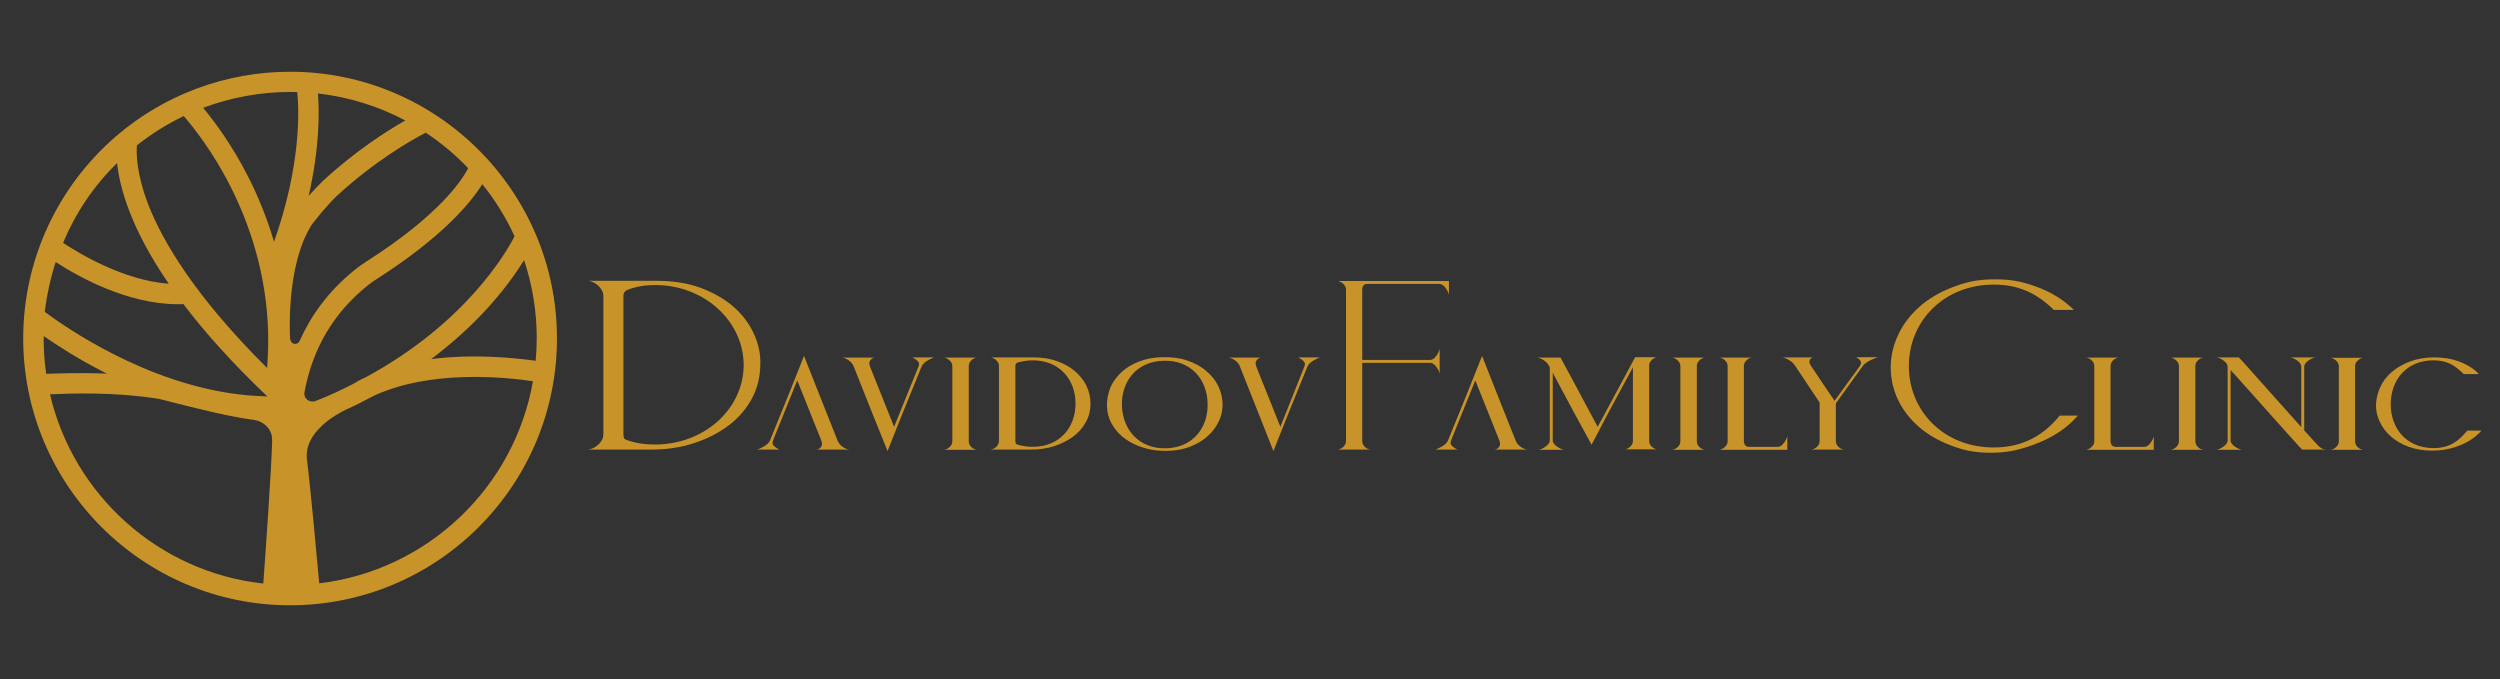
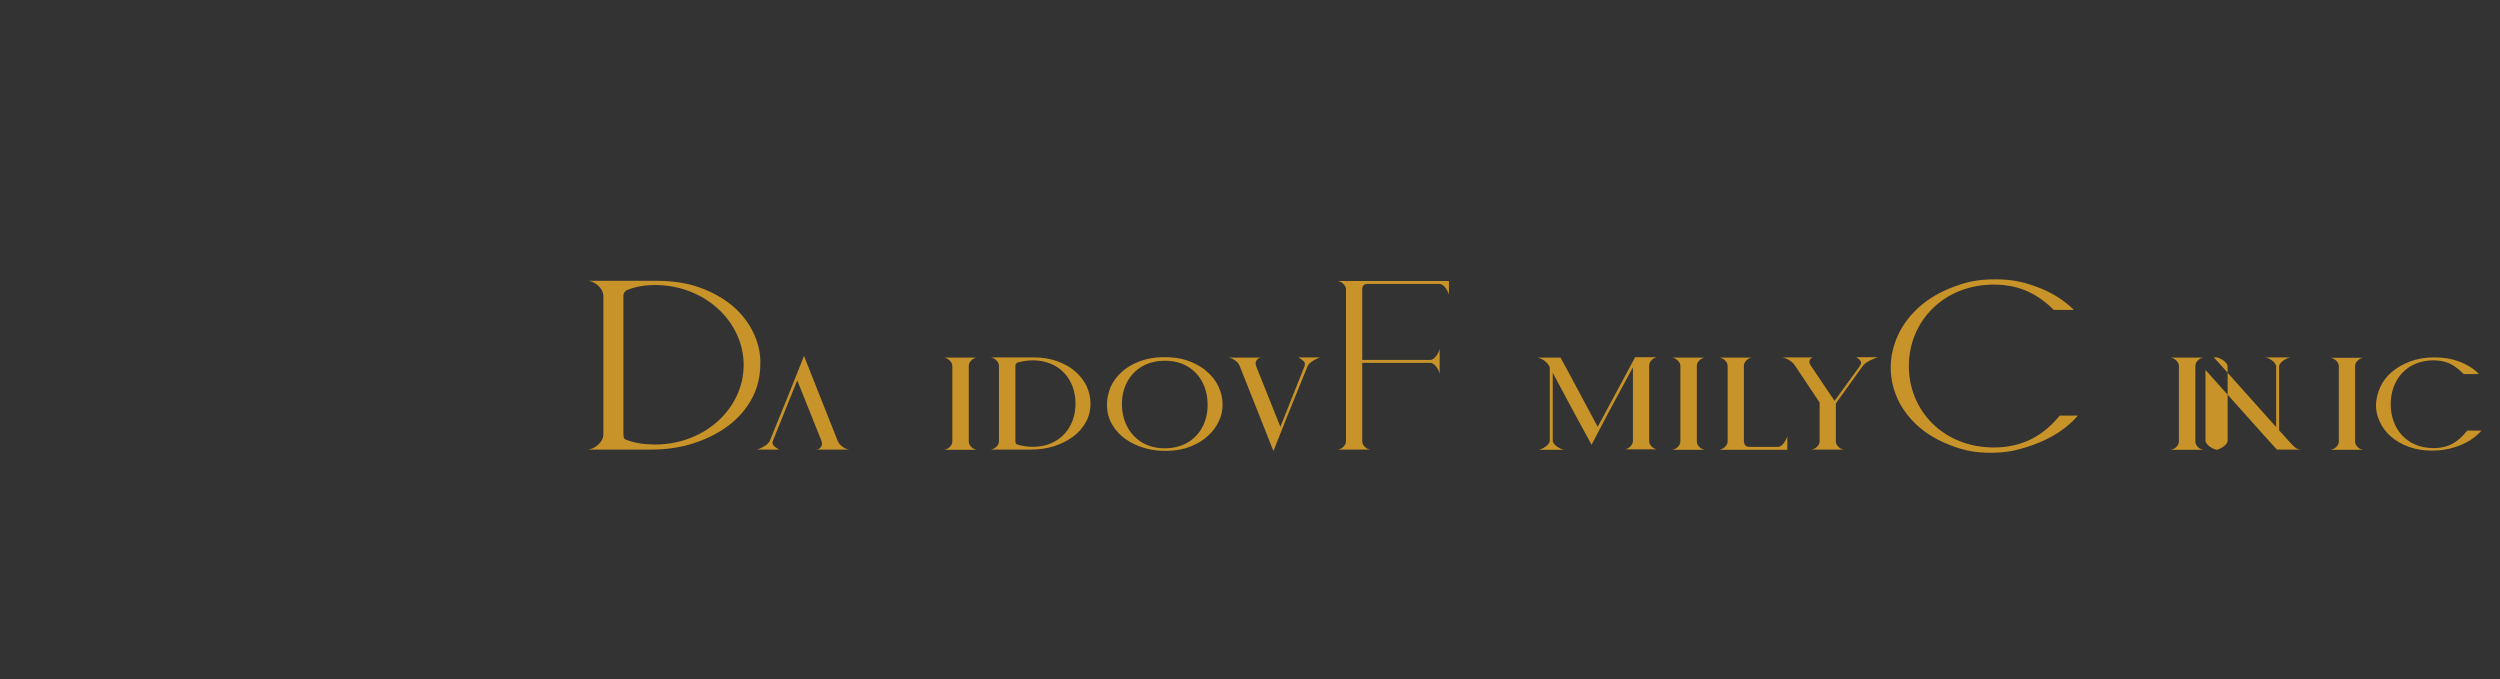
<svg xmlns="http://www.w3.org/2000/svg" width="1185" height="322" xml:space="preserve">
  <rect width="100%" height="100%" fill="#333333" stroke="none" />
  <g>
    <title>Layer 1</title>
    <g id="svg_1">
      <g id="svg_2">
        <path id="svg_3" fill="#c89328" d="m463.2,213.2c-1.7,0 -4,-1.8 -4,-3.9c0,0 0,-0.3 0,-0.4c0,-0.1 0,0.1 0,0l0,-35.3c0,0 0,-0.2 0,-0.2c0,0 0,0 0,0c0,-2.1 2.2,-3.7 3.7,-3.9l-15.4,0c1.6,0.2 3.9,1.9 3.9,3.9c0,0 0,0 0,0c0,0 0,0.2 0,0.2l0,35.3c0,0 0,0 0,0c0,0.1 0,0.3 0,0.4c0,2.1 -2.4,3.9 -4.1,3.9l15.9,0z" class="st0" />
      </g>
      <g id="svg_4">
        <path id="svg_5" fill="#c89328" d="m808.3,213.2c-1.7,0 -4,-1.8 -4,-3.9c0,0 0,-0.3 0,-0.4c0,-0.1 0,0.1 0,0l0,-35.3c0,0 0,-0.2 0,-0.2c0,0 0,0 0,0c0,-2.1 2.2,-3.7 3.7,-3.9l-15.4,0c1.6,0.2 3.9,1.9 3.9,3.9c0,0 0,0 0,0c0,-0.1 0,0.2 0,0.2l0,35.3c0,0 0,0 0,0c0,0.1 0,0.3 0,0.4c0,2.1 -2.4,3.9 -4.1,3.9l15.9,0z" class="st0" />
      </g>
      <g id="svg_6">
        <path id="svg_7" fill="#c89328" d="m1044.6,213.2c-1.7,0 -4,-1.8 -4,-3.9c0,0 0,-0.3 0,-0.4c0,-0.1 0,0.1 0,0l0,-35.3c0,0 0,-0.2 0,-0.2c0,0 0,0 0,0c0,-2.1 2.2,-3.7 3.7,-3.9l-15.4,0c1.6,0.2 3.9,1.9 3.9,3.9c0,0 0,0 0,0c0,0 0,0.2 0,0.2l0,35.3c0,0 0,0 0,0c0,0.1 0,0.3 0,0.4c0,2.1 -2.4,3.9 -4.1,3.9l15.9,0z" class="st0" />
      </g>
      <g id="svg_8">
        <path id="svg_9" fill="#c89328" d="m1120.3,213.2c-1.7,0 -4,-1.8 -4,-3.9c0,0 0,-0.3 0,-0.4c0,-0.1 0,0.1 0,0l0,-35.2c0,0 0,-0.2 0,-0.2c0,0 0,0 0,0c0,-2 2.2,-3.7 3.7,-3.9l-15.3,0c1.6,0.2 3.9,1.9 3.9,3.9c0,0 0,0 0,0c0,0 0,0.2 0,0.2l0,35.2c0,0 0,0 0,0c0,0.1 0,0.3 0,0.4c0,2.1 -2.4,3.9 -4.1,3.9l15.8,0z" class="st0" />
      </g>
-       <path id="svg_10" fill="#c89328" d="m1050.7,169.4c1.6,0.2 5.2,2.2 5.2,4.4l0,0c0,0 0,0.4 0,0.4c0,0.1 0,-0.1 0,0l0,34.4c0,0 0,0 0,0c0,0 0,0.2 0,0.2c0,2.2 -3.8,4.2 -5.2,4.4l11.9,0c-1.4,-0.2 -5.3,-2.2 -5.3,-4.4l0,-33.4l2.1,2.3l24.5,27.4l5.5,6.1l1.8,1.9c0,0 1.1,0 2.5,0l6,0c0,0 0,0 0,0c2.1,0 3.3,0 3.3,0c-2,0 -3.1,-0.7 -4.4,-2.1c-1.5,-1.5 -2.8,-3.1 -4.2,-4.6l-2.2,-2.4l0,-30.2c0,-2.3 4,-4.3 5.5,-4.4l-12.3,0c1.5,0 5.4,2.1 5.4,4.4c0,0 0,0.1 0,0.1c0,0.1 0,0.2 0,0.2l0,30.3l2.2,0.5l-21.9,-24.5l-5.6,-6.3l-2.6,-2.9l-0.4,-0.4l-1.3,-1.4" class="st0" />
+       <path id="svg_10" fill="#c89328" d="m1050.7,169.4c1.6,0.2 5.2,2.2 5.2,4.4l0,0c0,0 0,0.4 0,0.4c0,0.1 0,-0.1 0,0l0,34.4c0,0 0,0 0,0c0,0 0,0.2 0,0.2c0,2.2 -3.8,4.2 -5.2,4.4c-1.4,-0.2 -5.3,-2.2 -5.3,-4.4l0,-33.4l2.1,2.3l24.5,27.4l5.5,6.1l1.8,1.9c0,0 1.1,0 2.5,0l6,0c0,0 0,0 0,0c2.1,0 3.3,0 3.3,0c-2,0 -3.1,-0.7 -4.4,-2.1c-1.5,-1.5 -2.8,-3.1 -4.2,-4.6l-2.2,-2.4l0,-30.2c0,-2.3 4,-4.3 5.5,-4.4l-12.3,0c1.5,0 5.4,2.1 5.4,4.4c0,0 0,0.1 0,0.1c0,0.1 0,0.2 0,0.2l0,30.3l2.2,0.5l-21.9,-24.5l-5.6,-6.3l-2.6,-2.9l-0.4,-0.4l-1.3,-1.4" class="st0" />
      <path id="svg_11" fill="#c89328" d="m377.9,180.3l11.4,28.5c0,0 0,0 0,0c0,0.1 0.1,0.3 0.1,0.4c0.9,2.1 -0.9,3.9 -2.5,3.9l15.8,0c-1.7,0 -4.7,-1.8 -5.5,-3.9c0,0 -0.1,-0.3 -0.2,-0.4c0,-0.1 0,0.1 0,0l-9.3,-23.4l0,0l-6.6,-16.7l-6.6,16.6c0,0 -9.5,23.4 -9.5,23.4c0,0.1 0,-0.1 0,0c0,0 -0.1,0.3 -0.2,0.4c-0.9,2.1 -5.4,3.9 -5.8,4l10.6,0c-0.4,0 -0.8,-0.3 -1.1,-0.5c-0.6,-0.4 -1.3,-0.8 -1.7,-1.3c-0.3,-0.3 -0.6,-0.7 -0.6,-1.2c-0.1,-0.4 0.1,-0.9 0.2,-1.3" class="st0" />
-       <path id="svg_12" fill="#c89328" d="m699.3,180.3l11.4,28.5c0,0 0,0 0,0c0,0.1 0.1,0.3 0.1,0.4c0.9,2.1 -0.9,3.9 -2.5,3.9l15.8,0c-1.7,0 -4.7,-1.8 -5.5,-3.9c0,0 -0.1,-0.3 -0.2,-0.4c0,-0.1 0,0.1 0,0l-9.3,-23.4l0,0l-6.6,-16.7l-6.6,16.6c0,0 -9.5,23.4 -9.5,23.4c0,0.1 0,-0.1 0,0c0,0 -0.1,0.3 -0.2,0.4c-0.9,2.1 -5.4,3.9 -5.8,4l10.6,0c-0.4,0 -0.8,-0.3 -1.1,-0.5c-0.6,-0.4 -1.3,-0.8 -1.7,-1.3c-0.3,-0.3 -0.6,-0.7 -0.6,-1.2c-0.1,-0.4 0.1,-0.9 0.2,-1.3" class="st0" />
-       <path id="svg_13" fill="#c89328" d="m423.8,202.3l-11.4,-28.5c0,0 -0.1,-0.3 -0.1,-0.4c0,-0.1 0,0.1 0,0c-0.9,-2.1 0.9,-3.9 2.5,-3.9l-15.8,0c1.7,0 4.7,1.8 5.5,3.9c0,0 0,0 0,0c0,0.1 0.1,0.3 0.2,0.4l9.3,23.4l0,0l6.7,16.6l6.6,-16.6c0,0 9.5,-23.4 9.5,-23.4c0,-0.1 0.1,-0.3 0.2,-0.4c0,0 0,0 0,0c0.9,-2.1 5.4,-3.9 5.8,-4l-10.6,0c0.4,0 0.8,0.3 1.1,0.5c0.6,0.4 1.3,0.8 1.7,1.3c0.3,0.3 0.6,0.7 0.6,1.2c0.1,0.4 -0.1,0.9 -0.2,1.3" class="st0" />
      <path id="svg_14" fill="#c89328" d="m606.9,202.3l-11.4,-28.5c0,0 -0.1,-0.3 -0.1,-0.4c0,-0.1 0,0.1 0,0c-0.9,-2.1 0.9,-3.9 2.5,-3.9l-15.8,0c1.7,0 4.7,1.8 5.5,3.9c0,0 0,0 0,0c0,0.1 0.1,0.2 0.1,0.3l9.3,23.4l0,0l6.6,16.7l6.6,-16.6c0,0 9.5,-23.4 9.5,-23.4c0,-0.1 0.1,-0.3 0.2,-0.4c0,0 0,0 0,0c0.9,-2.1 5.4,-3.9 5.8,-4l-10.6,0c0.4,0 0.8,0.3 1.1,0.5c0.6,0.4 1.3,0.8 1.7,1.3c0.3,0.3 0.6,0.7 0.6,1.2c0.1,0.4 -0.1,0.9 -0.2,1.3" class="st0" />
      <g id="svg_15">
        <path id="svg_16" fill="#c89328" d="m682.7,133.2c0,0 0.1,0 0,0c0,0 0,0 0,0c0,0 0,0 0,0l-33.3,0c0,0 0,0 0,0l-15.3,0c1.6,0.2 3.9,1.9 3.9,3.9c0,0 0,0 0,0c0,0 0,0.2 0,0.2l0,71.5c0,0 0,0 0,0c0,0.1 0,0.3 0,0.4c0,2.1 -2.4,3.9 -4.1,3.9l15.8,0c-1.7,0 -4,-1.8 -4,-3.9c0,0 0,-0.3 0,-0.4c0,-0.1 0,0.1 0,0l0,-36.8l32.1,0c0,0 0.2,0 0.2,0c0,0 0,0 0,0c2.2,0 4.2,3.8 4.4,5.2l0,-11.9c-0.2,1.4 -2.2,5.3 -4.4,5.3c0,0 0,0 0,0c0,0 -0.1,0 -0.2,0l-32.1,0l0,-33.3c0,0 0,-0.2 0,-0.2c0,0 0,0 0,0c0,-0.4 0.1,-0.8 0.2,-1.2c0.3,-0.8 1.1,-1.3 2,-1.3l34.3,0c0,0 0.2,0 0.2,0c0,0 0,0 0,0c2.2,0 4.2,3.8 4.4,5.2l0,-6.6l-4.1,0z" class="st0" />
      </g>
      <g id="svg_17">
        <path id="svg_18" fill="#c89328" d="m847.2,206.6l0,6.6l-4.2,0c0,0 0,0 0,0l-12.6,0c0,0 0,0 0,0l-15.4,0c1.6,-0.2 3.9,-1.9 3.9,-3.9l0,-0.2c0,0 0,0 0,0l0,-35.3c0,0 0,-0.3 0,-0.4c0,-0.1 0,0.1 0,0c0,-2.1 -2.4,-3.9 -4.1,-3.9l15.8,0c-1.7,0 -4,1.8 -4,3.9l0,0c0,0.1 0,0.3 0,0.4l0,35.3c0,0 0,-0.1 0,0l0,0c0,0.4 0.1,1 0.3,1.4c0.3,0.8 1.1,1.3 2,1.3l13.9,0c2.2,0 4.2,-3.8 4.4,-5.2z" class="st0" />
      </g>
      <g id="svg_19">
-         <path id="svg_20" fill="#c89328" d="m1020.9,206.6l0,6.6l-4.2,0c0,0 -0.1,0 -0.1,0l-12.5,0c0,0 0.1,0 0.1,0l-15.4,0c1.6,-0.2 3.9,-1.9 3.9,-3.9l0,-0.2c0,0 0,0 0,0l0,-35.3c0,0 0,-0.3 0,-0.4c0,-0.1 0,0.1 0,0c0,-2.1 -2.4,-3.9 -4.1,-3.9l15.8,0c-1.7,0 -4,1.8 -4,3.9l0,0c0,0.1 0,0.3 0,0.4l0,35.3c0,0 0,0 0,0l0,0c0,0.4 0.1,1 0.3,1.4c0.3,0.8 1.1,1.3 2,1.3l13.9,0c2.1,0 4.2,-3.8 4.3,-5.2z" class="st0" />
-       </g>
+         </g>
      <g id="svg_21">
        <path id="svg_22" fill="#c89328" d="m745.1,179.5l-0.8,-1.5l-4.6,-8.5l-10.4,0l0,0l-0.9,0c1.6,0 4.7,1.7 5.7,3.7c0,0 0,0 0,0c0,0.1 0.2,0.3 0.2,0.3l0.3,0.6l0,34.7c0,2.2 -3.8,4.2 -5.2,4.4l11.9,0c-1.4,-0.2 -5.3,-2.2 -5.3,-4.4l0,-32.1l9.9,18.5l8.5,15.6l8.1,-15.4c0,0 9.9,-18.4 11.5,-21.3l0,34.7c0,0 0,0 0,0c0,0.1 0,0.2 0,0.3c0,2.1 -2.4,3.9 -4.1,3.9l15.8,0c-1.7,0 -4,-1.8 -4,-3.9c0,0 0,-0.3 0,-0.4c0,-0.1 0,0.1 0,0l0,-35.3c0,0 0,-0.2 0,-0.2c0,0 0,0 0,0c0,-2 2.2,-3.7 3.7,-3.9l-10.4,0l-0.1,0.3l0,0l-7.3,13.6l0,0c-4.8,9 -10.3,19.1 -10.3,19.1" class="st0" />
      </g>
      <path id="svg_23" fill="#c89328" d="m844.5,169.4c1.6,0 4.9,1.7 6.2,3.7c0,0 0,0 0,0c0.1,0.1 0.2,0.3 0.2,0.3l11.6,17.4l0,18c0,0 0,0 0,0c0,0.1 0,0.3 0,0.4c0,2.1 -2.4,3.9 -4.1,3.9l15.8,0c-1.7,0 -4,-1.8 -4,-3.9c0,0 0,-0.3 0,-0.4c0,-0.1 0,0.1 0,0l0,-9.6l0,-8c0,0 0,0 0,0c5,-6.9 12.6,-17.5 12.6,-17.5c0.1,-0.1 0.2,-0.3 0.3,-0.4c0,0 0,0 0,0c1.5,-2.1 6.6,-3.9 7.1,-4l-10.6,0c0.3,0 0.7,0.3 1,0.5c0.5,0.4 1,0.8 1.3,1.3c0.2,0.4 0.3,0.7 0.2,1.2c-0.1,0.5 -0.4,0.9 -0.6,1.3c0,0 -6.1,8.4 -11.7,16.1c-0.2,0.3 0,0 -0.2,0.3l-4.9,-7.2l-6.3,-9.4c0,0 -0.2,-0.3 -0.2,-0.3c0,-0.1 0,0.1 0,0c-1.3,-2 -0.1,-3.6 1.5,-3.7" class="st0" />
      <path id="svg_24" fill="#c89328" d="m524.7,192.4c0.1,3.3 0.9,6.2 2.5,8.9c1.6,2.7 3.7,5 6.3,6.8c2.6,1.9 5.7,3.3 9.1,4.3c3.4,1 7.1,1.4 10.9,1.3c4.1,-0.1 7.8,-0.8 11.1,-2.2c3.3,-1.3 6,-3 8.2,-5.1c2.2,-2.1 3.9,-4.4 5.1,-7.1c1.2,-2.6 1.7,-5.4 1.6,-8.2c-0.1,-2.8 -0.8,-5.5 -2.1,-8.2c-1.3,-2.7 -3.2,-5 -5.7,-7.1c-2.4,-2.1 -5.4,-3.7 -8.9,-4.9c-3.5,-1.2 -7.4,-1.7 -11.8,-1.6c-4.2,0.1 -7.9,0.8 -11.2,2.1c-3.3,1.3 -6.1,3 -8.3,5.1c-2.3,2.1 -4,4.5 -5.2,7.2c-1.1,3 -1.7,5.8 -1.6,8.7zm7.1,0c-0.4,-11.5 6.9,-21.1 19.7,-21.4c12.8,-0.4 20.6,8.6 20.9,20.1c0.4,11.5 -6.9,21.1 -19.7,21.4c-12.7,0.3 -20.5,-8.7 -20.9,-20.1z" class="st0" />
      <path id="svg_25" fill="#c89328" d="m1169.3,204.3c-4,4.9 -8.3,8.1 -15.8,8.1c-12.8,0 -20.3,-9.3 -20.3,-20.8c0,-11.5 7.5,-20.8 20.3,-20.8c6.6,0 10.2,2.5 14.3,6.5l7.2,0c-0.4,-0.4 -0.9,-0.8 -1.3,-1.3c-2.3,-2 -5.2,-3.6 -8.5,-4.8c-3.3,-1.2 -7.1,-1.8 -11.3,-1.8c-4.4,0 -8.3,0.7 -11.7,2c-3.4,1.3 -6.3,3 -8.7,5.1c-2.4,2.1 -4.2,4.5 -5.4,7.3c-1.2,2.7 -1.8,5.5 -1.9,8.2c0,2.8 0.6,5.5 1.9,8.1c1.2,2.6 3,4.9 5.3,6.9c2.3,2 5.1,3.6 8.4,4.8c3.3,1.2 7,1.8 11.1,1.8c3.9,0 7.5,-0.6 10.9,-1.7c3.4,-1.1 6.4,-2.6 9,-4.6c1.3,-1 2.4,-2 3.4,-3.2l-6.9,0l0,0.2z" class="st0" />
      <path id="svg_26" fill="#c89328" d="m976.3,197c-7.5,9.2 -17.3,15.1 -31.2,15.1c-23.8,0 -40.3,-17.3 -40.3,-38.6c0,-21.3 16.6,-38.6 40.3,-38.6c12.3,0 20.9,4.6 28.4,12l9.5,0c-0.8,-0.8 -1.6,-1.6 -2.5,-2.3c-4.3,-3.7 -9.6,-6.7 -15.8,-8.9c-6.2,-2.2 -11.2,-3.3 -19,-3.3c-8.2,0 -13.5,1.2 -19.8,3.6c-6.4,2.4 -11.8,5.6 -16.2,9.5c-4.4,4 -7.8,8.4 -10.1,13.5c-2.3,5 -3.4,10.1 -3.4,15.3c0,5.2 1.2,10.3 3.4,15.1c2.3,4.8 5.6,9.1 9.8,12.8c4.2,3.7 9.4,6.7 15.5,9c6.1,2.3 11.1,3.4 18.7,3.4c7.2,0 12,-1 18.3,-3.1c6.3,-2.1 11.9,-4.9 16.6,-8.5c2.4,-1.8 4.5,-3.8 6.4,-6l-8.6,0z" class="st0" />
      <g id="svg_27">
        <path id="svg_28" fill="#c89328" d="m515,182.9c-1.3,-2.6 -3.1,-4.9 -5.4,-6.9c-2.3,-2 -5.2,-3.6 -8.5,-4.8c-3.3,-1.2 -7.1,-1.8 -11.3,-1.8c-0.1,0 -0.1,0 -0.2,0l0,0l-7.5,0l0,0l-12.5,0c1.6,0.2 3.9,1.9 3.9,3.9c0,0 0,0 0,0c0,0 0,0.2 0,0.2l0,35.3c0,0 0,0 0,0c0,0.1 0,0.3 0,0.4c0,2.1 -2.4,3.9 -4.1,3.9l15.8,0c0,0 0,0 0,0l3.2,0l0,0c0.1,0 0.2,0 0.3,0c3.9,0 7.5,-0.5 10.9,-1.6c3.4,-1.1 6.4,-2.6 9,-4.5c2.6,-1.9 4.6,-4.2 6.1,-6.9c1.5,-2.7 2.2,-5.7 2.2,-8.9c0,-2.9 -0.7,-5.7 -1.9,-8.3zm-25.5,28.9c-2.6,0 -5.1,-0.4 -7.4,-1.1c-0.3,-0.1 -0.6,-0.4 -0.7,-0.7c-0.1,-0.3 -0.1,-0.9 -0.1,-1.2c0,0 0,0 0,0c0,-0.1 0,0.1 0,0l0,-35.3c0,0 0,-0.3 0,-0.2c0,0 0,0 0,0l0,0c0,-0.7 0.5,-1.3 1.2,-1.5c2.2,-0.6 4.6,-1 7,-1c12.8,0 20.3,9.2 20.3,20.5c0,11.3 -7.5,20.5 -20.3,20.5z" class="st0" />
      </g>
      <path id="svg_29" fill="#c89328" d="m357.1,157.7c-2.3,-4.8 -5.6,-9.1 -9.9,-12.7c-4.3,-3.6 -9.4,-6.5 -15.5,-8.7c-6.1,-2.2 -13,-3.2 -20.6,-3.2c-0.1,0 -0.2,0 -0.4,0l0,0l-13.7,0l0,0l-18.1,0c2.9,0.3 7.1,3.4 7.1,7.2c0,0 0,0 0,0c0,0.1 0,0.3 0,0.3l0,64.6c0,0.1 0,-0.1 0,0c0,0.1 0,0.5 0,0.7c0,3.9 -4.4,7.1 -7.5,7.2l24.1,0c0,0 -0.1,0 -0.1,0l5.8,0l0,0c0.2,0 0.4,0 0.6,0c7.1,0 13.7,-1 19.9,-3c6.2,-2 11.7,-4.8 16.4,-8.3c4.7,-3.5 8.4,-7.8 11.1,-12.7c2.7,-4.9 4,-10.4 4.1,-16.2c0.2,-5.4 -1,-10.4 -3.3,-15.2zm-46.6,53c-4.8,0 -9.4,-0.6 -13.6,-2.2c-0.6,-0.2 -1.1,-0.6 -1.2,-1.2c-0.1,-0.5 -0.2,-1 -0.2,-1.5c0,-0.1 0,-0.6 0,-0.7c0,-0.1 0,0.1 0,0l0,-64.6c0,-0.1 0,-0.3 0,-0.4c0,0 0,0.1 0,0l0,0c0,-1.3 0.9,-2.4 2.2,-2.8c3.8,-1.5 8.2,-2.2 12.8,-2.2c23.4,0 42,17.2 42,38c-0.1,20.7 -18.6,37.6 -42,37.6z" class="st0" />
    </g>
    <path id="svg_30" fill="#FFFFFF" d="m592.2,322.1" class="st1" />
    <path id="svg_31" fill="#FFFFFF" d="m592.2,322.1" class="st1" />
-     <path id="svg_32" fill="#c89328" d="m137.5,34c-30.2,0 -59.5,10.8 -82.4,30.5c-28,24.1 -44.1,59 -44.1,95.9c0,69.7 56.7,126.5 126.5,126.5s126.5,-56.7 126.5,-126.5c0,-69.7 -56.8,-126.4 -126.5,-126.4zm13.2,10.3c14.8,1.7 28.8,6.1 41.4,12.8c-8.8,5 -23.7,14.5 -39.2,28.8c-2.3,2.2 -4.5,4.6 -6.6,7c5.3,-23.3 5.1,-40.2 4.4,-48.6zm-13.2,-0.7c1.1,0 2.3,0 3.4,0.1c0.9,8.8 1.8,34.6 -11,70.9c-3.5,-11.8 -7.8,-22 -12,-30.3c-7.9,-15.7 -16.5,-27 -21.6,-33.2c13.1,-4.9 27.1,-7.5 41.2,-7.5zm-72.6,25.3c6.9,-5.5 14.3,-10.1 22.2,-13.9c4.2,4.9 13.8,16.7 22.4,33.9c8.2,16.3 16.9,40.1 17.6,68.9c0,0.4 0,0.7 0,1.1c0.1,5 -0.1,10.2 -0.5,15.5c-34.5,-34.2 -49.6,-60.4 -56.1,-76.9c-6,-15.4 -5.9,-25.1 -5.6,-28.6zm-9.4,8.4c1.2,11.4 6.3,30.7 24.5,57.2c-21.4,-1.6 -42.4,-14.3 -50.1,-19.4c5.9,-14.1 14.5,-27 25.6,-37.8zm-29.1,46.9c10.3,6.7 33.8,20 57.9,20c0.9,0 1.7,0 2.6,-0.1c9.9,13.1 22.9,27.7 39.8,43.8c-3.5,-0.1 -6.9,-0.3 -10.3,-0.6c-1.2,-0.2 -2.4,-0.3 -3.4,-0.4c-44.2,-5.4 -82,-31.8 -91.8,-39.1c1,-8 2.7,-15.9 5.2,-23.6zm-5.7,36.2c0,-0.4 0,-0.7 0,-1.1c6.4,4.4 16.3,10.9 28.8,17.2c0.4,0.2 0.8,0.4 1.2,0.6c-12.4,-0.5 -23.1,-0.1 -28.8,0.1c-0.8,-5.4 -1.2,-11 -1.2,-16.8zm108.3,48.7c-0.4,14.4 -3.2,53.7 -4.2,67.5c-49.6,-5.4 -90,-42 -101.1,-89.7c9.8,-0.4 29.9,-1.2 50.5,2c0.8,0.1 1.7,0.3 2.5,0.5c18.2,4.7 32.7,8.2 43.4,9.6c2.4,0.3 4.6,1.3 6.3,3.1c2.4,2.4 2.6,5 2.6,7zm8.5,-48.9c0,-0.4 -2.2,-33.9 10.2,-53.6c0.6,-0.8 1.2,-1.6 1.9,-2.4c1.1,-1.4 2.2,-2.8 3.4,-4.2c0.1,-0.1 0.2,-0.2 0.3,-0.3l0,0c2,-2.3 4,-4.6 6.2,-6.7c18.2,-16.8 36,-26.9 42.3,-30.1c7.3,4.8 14.1,10.5 20.1,16.8c-3,5.9 -13.9,22.4 -48.3,44.3c-1.9,1.2 -3.7,2.5 -5.3,3.8c-13,10.4 -21.2,22.4 -26.3,33.8c-1.3,2.5 -4.5,1.5 -4.5,-1.4m6.8,25.8c0,-0.1 0,-0.1 0,0c3.8,-20.8 13.9,-37.8 30,-50.7c1.4,-1.1 2.9,-2.2 4.5,-3.2c31.1,-19.9 44.3,-36 49.8,-44.8c6.1,7.5 11.2,15.8 15.3,24.7c-4.2,8.2 -23.6,41.4 -70.5,66.8c-2.3,1 -4.5,2.2 -6.6,3.5c-1.7,0.8 -3.4,1.7 -5.1,2.5c-0.4,0.2 -1.3,0.5 -2.3,1.1c-3.2,1.5 -6.5,2.9 -9.9,4.2c-2.9,1 -5.7,-1.3 -5.2,-4.1zm7,90.5c-1,-11 -4.2,-46.2 -5.8,-58.5c-1.7,-13.1 13.8,-21.6 18.6,-23.9c0.2,-0.1 0.4,-0.2 0.6,-0.3c0.5,-0.2 0.7,-0.3 0.8,-0.3l0,0c1.9,-0.9 3.8,-1.8 5.6,-2.7l0,0c0.1,-0.1 0.2,-0.1 0.3,-0.2c2,-1 4,-2.1 6,-3.1c26.8,-12.3 61.8,-8.8 75.2,-6.8c-8.8,50.4 -50,89.7 -101.3,95.8zm53.1,-106.3c10.3,-7.8 18.5,-15.4 24.8,-22.1c9.2,-9.8 15.3,-18.5 19.2,-24.8c3.9,11.6 6,24.1 6,37c0,3.6 -0.2,7.2 -0.5,10.7c-9.7,-1.3 -29,-3.4 -49.5,-0.8z" class="st0" />
  </g>
</svg>